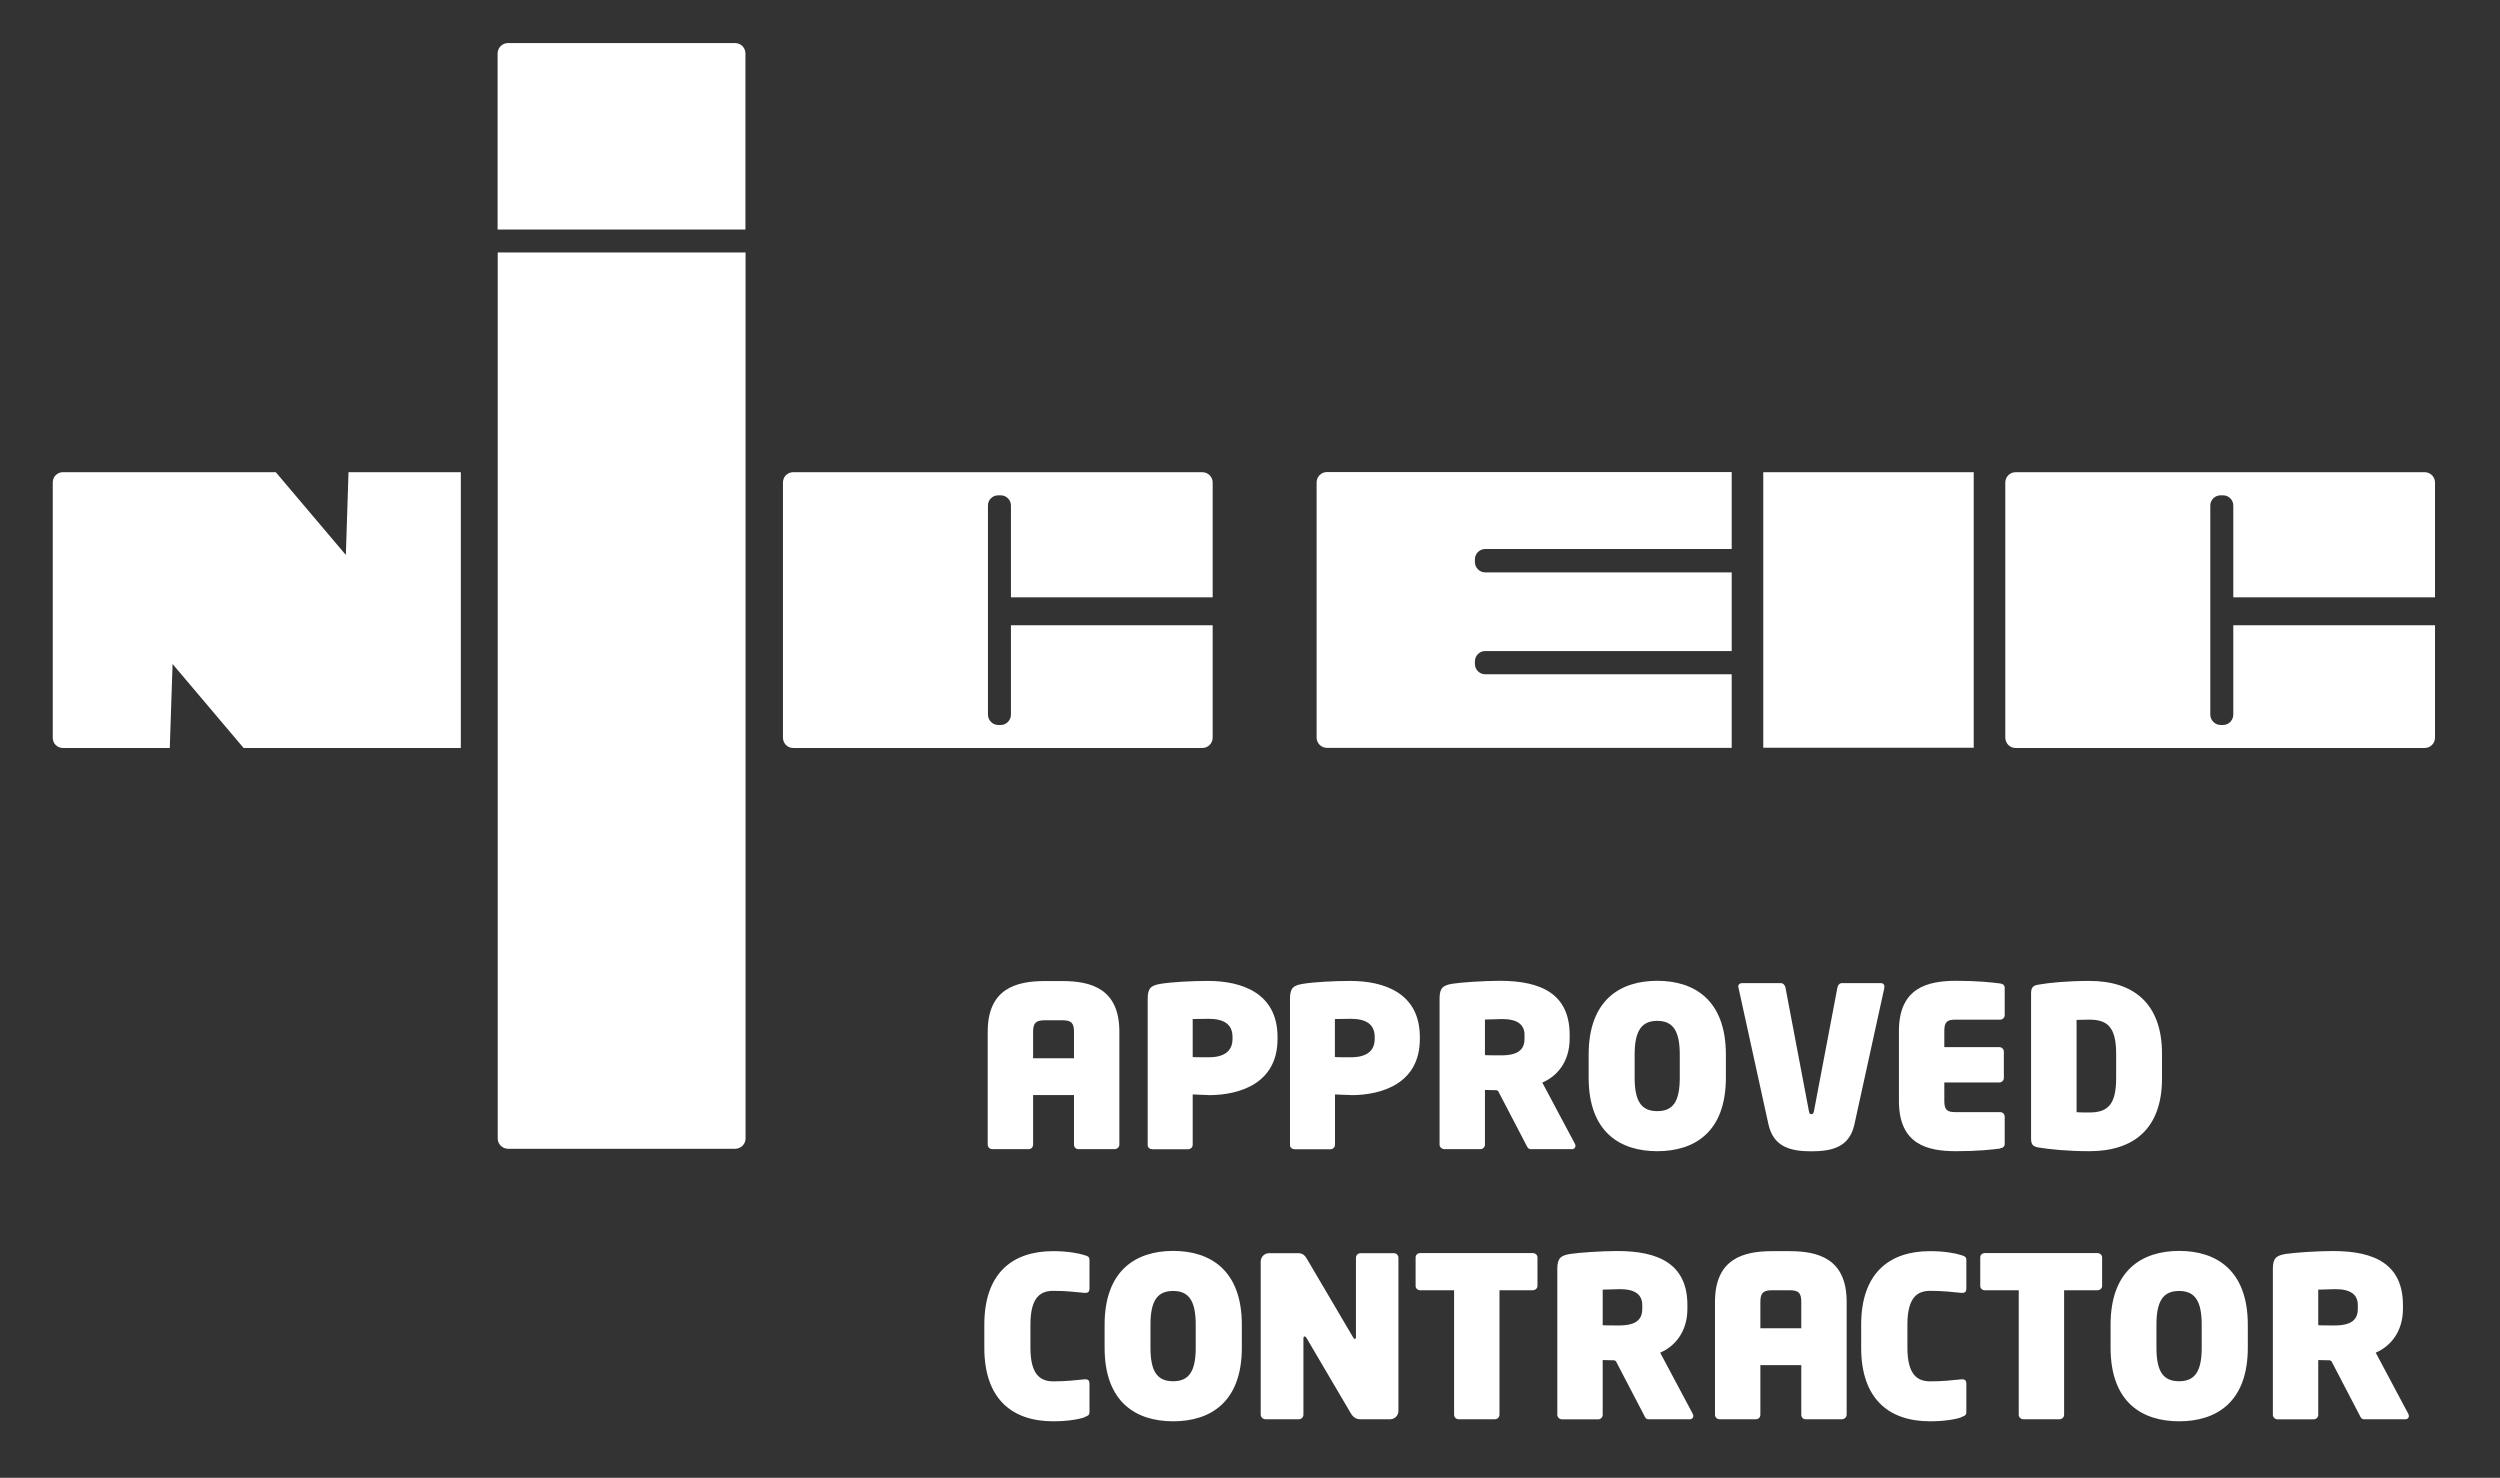
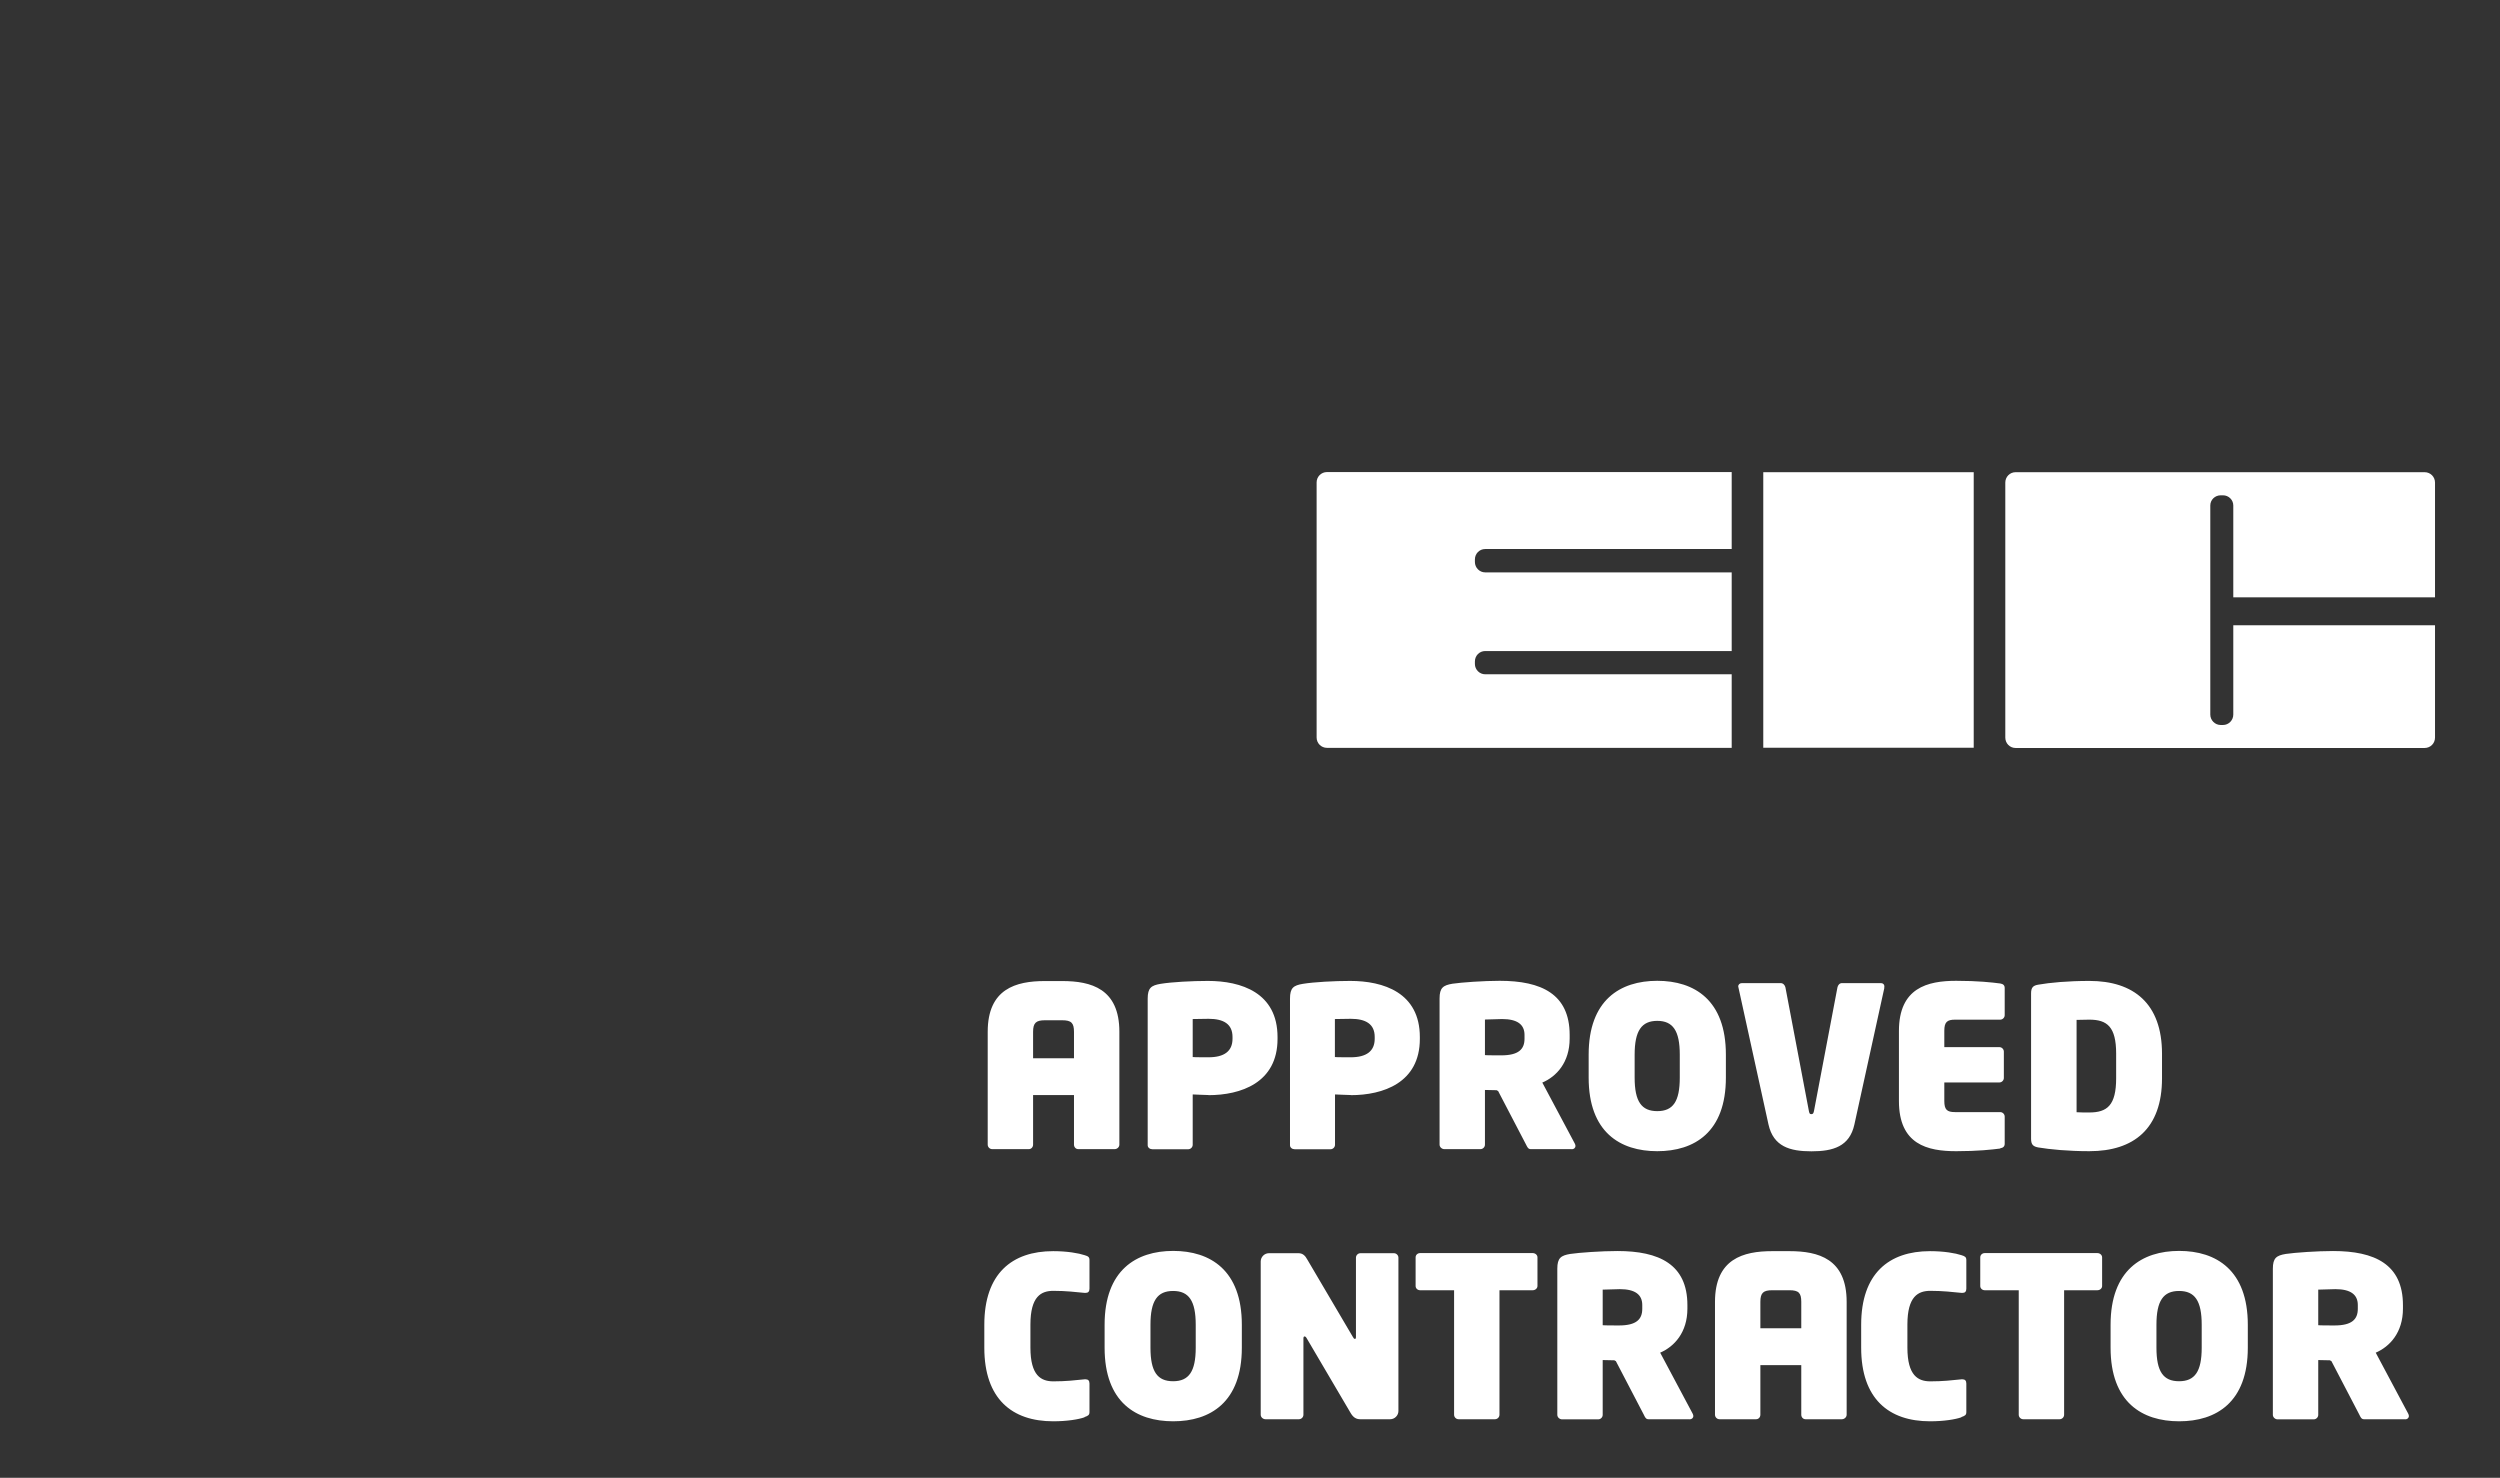
<svg xmlns="http://www.w3.org/2000/svg" id="Layer_1" version="1.1" viewBox="0 0 206.59 122.12">
  <rect x="0" y="0" width="206.59" height="122.12" fill="#333333" stroke="none" />
  <defs>
    <style>
      .st0 {
        fill: #fff;
        fill-rule: evenodd;
      }
    </style>
  </defs>
  <path class="st0" d="M88.75,85.27c0-.74-.22-.96-.98-.96h-1.42c-.74,0-.98.22-.98.96v2.18h3.38v-2.18ZM92.11,94.96h-3.01c-.2,0-.35-.17-.35-.37v-4.1h-3.38v4.1c0,.2-.15.37-.35.37h-3.03c-.2,0-.37-.17-.37-.37v-9.33c0-3.55,2.33-4.19,4.73-4.19h1.42c2.4,0,4.73.63,4.73,4.19v9.33c0,.2-.18.37-.39.37ZM101.85,85.69c0-1.07-.74-1.5-1.98-1.5-.13,0-1.2.02-1.31.02v3.14c.09.02,1.2.02,1.31.02,1.29,0,1.98-.5,1.98-1.53v-.15ZM99.87,90.49c-.41,0-.81-.04-1.31-.05v4.16c0,.2-.17.37-.37.37h-2.96c-.2,0-.39-.13-.39-.33v-12.12c0-.89.3-1.09,1.07-1.22.92-.15,2.59-.24,3.9-.24,2.75,0,5.76.96,5.76,4.64v.15c0,3.64-3.05,4.65-5.71,4.65ZM113.6,85.69c0-1.07-.74-1.5-1.98-1.5-.13,0-1.2.02-1.31.02v3.14c.09.02,1.2.02,1.31.02,1.29,0,1.98-.5,1.98-1.53v-.15ZM111.63,90.49c-.41,0-.81-.04-1.31-.05v4.16c0,.2-.17.37-.37.37h-2.96c-.2,0-.39-.13-.39-.33v-12.12c0-.89.29-1.09,1.07-1.22.92-.15,2.59-.24,3.9-.24,2.75,0,5.76.96,5.76,4.64v.15c0,3.64-3.05,4.65-5.71,4.65ZM125.98,85.52c0-.87-.61-1.31-1.85-1.31-.13,0-1.31.04-1.42.04v2.94c.09.02,1.24.02,1.35.02,1.42,0,1.92-.5,1.92-1.37v-.31ZM129.88,94.96h-3.4c-.2,0-.28-.19-.37-.37l-2.31-4.43-.13-.07c-.18,0-.77-.02-.96-.02v4.52c0,.2-.17.37-.37.37h-2.99c-.2,0-.39-.17-.39-.37v-12.08c0-.89.3-1.09,1.07-1.22.74-.11,2.59-.24,3.9-.24,3.44,0,5.78,1.09,5.78,4.47v.3c0,1.98-1.09,3.14-2.26,3.64l2.68,5.03c.04.07.06.15.06.2,0,.17-.13.28-.31.28ZM138.81,87.15c0-1.98-.57-2.79-1.86-2.79s-1.87.81-1.87,2.79v1.9c0,1.98.57,2.77,1.87,2.77s1.86-.79,1.86-2.77v-1.9ZM136.95,95.13c-3.07,0-5.67-1.57-5.67-6.08v-1.9c0-4.51,2.6-6.1,5.67-6.1s5.67,1.59,5.67,6.1v1.9c0,4.51-2.6,6.08-5.67,6.08ZM155.72,81.61l-2.48,11.31c-.4,1.83-1.77,2.22-3.55,2.22s-3.14-.39-3.55-2.22l-2.48-11.31s-.02-.06-.02-.09c0-.17.13-.28.31-.28h3.2c.2,0,.35.17.39.35l1.94,10.22c.04.17.05.26.2.26s.18-.09.22-.26l1.94-10.22c.04-.18.17-.35.37-.35h3.22c.18,0,.29.11.29.28,0,.02-.02.06-.02.09ZM165.29,94.91c-.7.09-1.85.22-3.64.22-2.37,0-4.73-.55-4.73-4.14v-5.8c0-3.56,2.36-4.14,4.73-4.14,1.79,0,2.94.13,3.64.22.24.04.37.15.37.37v2.25c0,.2-.17.37-.37.37h-3.73c-.66,0-.89.2-.89.92v1.35h4.55c.2,0,.37.17.37.37v2.18c0,.2-.17.37-.37.37h-4.55v1.53c0,.72.22.92.89.92h3.73c.2,0,.37.17.37.37v2.25c0,.22-.13.33-.37.37ZM174.87,87.07c0-2.22-.74-2.81-2.22-2.81-.22,0-.92.02-1.05.02v7.63c.13.02.81.02,1.05.02,1.48,0,2.22-.59,2.22-2.83v-2.03ZM172.66,95.13c-1.76,0-3.27-.15-4.23-.31-.41-.08-.59-.22-.59-.72v-12.01c0-.5.18-.65.59-.72.96-.17,2.46-.31,4.23-.31,3.66,0,6,1.87,6,6.02v2.03c0,4.16-2.33,6.02-6,6.02ZM89.62,117.12c-.48.17-1.42.33-2.59.33-3.4,0-5.69-1.85-5.69-6.08v-1.9c0-4.23,2.29-6.08,5.69-6.08,1.16,0,2.11.17,2.59.33.3.09.41.15.41.41v2.36c0,.24-.11.35-.33.35h-.06c-.76-.07-1.53-.17-2.59-.17-1,0-1.9.44-1.9,2.79v1.9c0,2.33.89,2.79,1.9,2.79s1.83-.09,2.59-.17h.06c.22,0,.33.11.33.35v2.36c0,.24-.11.31-.41.41ZM98.81,109.47c0-1.98-.57-2.79-1.87-2.79s-1.87.81-1.87,2.79v1.9c0,1.98.57,2.77,1.87,2.77s1.87-.8,1.87-2.77v-1.9ZM96.95,117.45c-3.07,0-5.67-1.57-5.67-6.08v-1.9c0-4.51,2.61-6.1,5.67-6.1s5.67,1.59,5.67,6.1v1.9c0,4.51-2.61,6.08-5.67,6.08ZM114.88,117.28h-2.48c-.33,0-.57-.15-.78-.5l-3.64-6.19c-.07-.13-.13-.15-.18-.15s-.09.04-.09.17v6.3c0,.2-.17.37-.37.37h-2.77c-.2,0-.39-.17-.39-.37v-12.67c0-.37.31-.68.68-.68h2.44c.35,0,.56.2.74.54l3.75,6.37c.07.13.11.17.17.17s.09-.02.09-.17v-6.54c0-.2.17-.37.37-.37h2.77c.2,0,.37.17.37.37v12.67c0,.37-.31.68-.68.68ZM126.66,106.62h-2.75v10.29c0,.2-.17.37-.37.37h-3.01c-.2,0-.37-.17-.37-.37v-10.29h-2.81c-.2,0-.37-.15-.37-.35v-2.37c0-.2.17-.35.37-.35h9.31c.2,0,.39.15.39.35v2.37c0,.2-.19.35-.39.35ZM135.71,107.84c0-.87-.61-1.31-1.85-1.31-.13,0-1.31.04-1.42.04v2.94c.09.02,1.24.02,1.35.02,1.42,0,1.92-.5,1.92-1.37v-.31ZM139.61,117.28h-3.4c-.2,0-.28-.18-.37-.37l-2.31-4.43-.13-.07c-.19,0-.78-.02-.96-.02v4.53c0,.2-.17.37-.37.37h-2.99c-.2,0-.39-.17-.39-.37v-12.08c0-.89.3-1.09,1.07-1.22.74-.11,2.59-.24,3.9-.24,3.43,0,5.78,1.09,5.78,4.47v.29c0,1.98-1.09,3.14-2.25,3.64l2.68,5.03c.04.07.06.15.06.2,0,.17-.13.28-.32.28ZM148.85,107.58c0-.74-.22-.96-.98-.96h-1.42c-.74,0-.98.22-.98.96v2.18h3.38v-2.18ZM152.21,117.28h-3.01c-.2,0-.35-.17-.35-.37v-4.1h-3.38v4.1c0,.2-.15.37-.35.37h-3.03c-.2,0-.37-.17-.37-.37v-9.33c0-3.55,2.33-4.19,4.73-4.19h1.42c2.4,0,4.73.63,4.73,4.19v9.33c0,.2-.19.37-.39.37ZM162.08,117.12c-.48.17-1.42.33-2.59.33-3.4,0-5.69-1.85-5.69-6.08v-1.9c0-4.23,2.29-6.08,5.69-6.08,1.16,0,2.11.17,2.59.33.29.09.41.15.41.41v2.36c0,.24-.11.35-.33.35h-.05c-.76-.07-1.53-.17-2.59-.17-1,0-1.9.44-1.9,2.79v1.9c0,2.33.89,2.79,1.9,2.79s1.83-.09,2.59-.17h.05c.22,0,.33.11.33.35v2.36c0,.24-.11.31-.41.41ZM173.32,106.62h-2.75v10.29c0,.2-.17.37-.37.37h-3.01c-.2,0-.37-.17-.37-.37v-10.29h-2.81c-.2,0-.37-.15-.37-.35v-2.37c0-.2.17-.35.37-.35h9.31c.2,0,.39.15.39.35v2.37c0,.2-.18.35-.39.35ZM181.94,109.47c0-1.98-.57-2.79-1.87-2.79s-1.87.81-1.87,2.79v1.9c0,1.98.57,2.77,1.87,2.77s1.87-.8,1.87-2.77v-1.9ZM180.08,117.45c-3.07,0-5.67-1.57-5.67-6.08v-1.9c0-4.51,2.61-6.1,5.67-6.1s5.67,1.59,5.67,6.1v1.9c0,4.51-2.61,6.08-5.67,6.08ZM194.84,107.84c0-.87-.61-1.31-1.85-1.31-.13,0-1.31.04-1.42.04v2.94c.09.02,1.24.02,1.35.02,1.42,0,1.92-.5,1.92-1.37v-.31ZM198.74,117.28h-3.4c-.2,0-.28-.18-.37-.37l-2.31-4.43-.13-.07c-.19,0-.78-.02-.96-.02v4.53c0,.2-.17.37-.37.37h-2.99c-.2,0-.39-.17-.39-.37v-12.08c0-.89.3-1.09,1.07-1.22.74-.11,2.59-.24,3.9-.24,3.44,0,5.78,1.09,5.78,4.47v.29c0,1.98-1.09,3.14-2.25,3.64l2.68,5.03c.04.07.06.15.06.2,0,.17-.13.28-.31.28ZM184.55,51.67v7.38c0,.47-.38.86-.85.86h-.19c-.47,0-.86-.39-.86-.86v-17.28c0-.47.39-.84.86-.84h.19c.47,0,.85.38.85.84v7.59h16.67v-9.48c0-.48-.38-.86-.86-.86h-33.8c-.47,0-.85.38-.85.86v21.07c0,.48.38.86.85.86h33.8c.48,0,.86-.38.86-.86v-9.28h-16.67ZM143.1,55.72h-20.37c-.47,0-.85-.39-.85-.85v-.21c0-.48.38-.86.85-.86h20.37v-6.5h-20.37c-.47,0-.85-.39-.85-.86v-.21c0-.48.38-.86.85-.86h20.37v-6.36h-33.44c-.48,0-.86.38-.86.86v21.07c0,.48.38.86.86.86h33.44v-6.08ZM163.1,61.79h-17.39v-22.77h17.39v22.77Z" />
-   <path class="st0" d="M61.6,18.97V4.42c0-.48-.38-.86-.86-.86h-18.76c-.47,0-.86.38-.86.86v14.55h20.47ZM41.13,20.86v73.22c0,.47.39.85.86.85h18.76c.47,0,.86-.38.86-.85V20.86h-20.47ZM83.54,51.67v7.38c0,.47-.38.86-.85.86h-.19c-.48,0-.86-.39-.86-.86v-17.28c0-.47.38-.84.86-.84h.19c.47,0,.85.38.85.84v7.59h16.67v-9.48c0-.48-.38-.86-.86-.86h-33.8c-.48,0-.85.38-.85.86v21.07c0,.48.37.86.85.86h33.8c.48,0,.86-.38.86-.86v-9.28h-16.67ZM28.8,39.02l-.22,6.84-5.79-6.84H5.2c-.47,0-.84.38-.84.84v21.11c0,.47.37.84.84.84h8.83l.23-6.94,5.87,6.94h17.95v-22.79h-9.28Z" />
</svg>